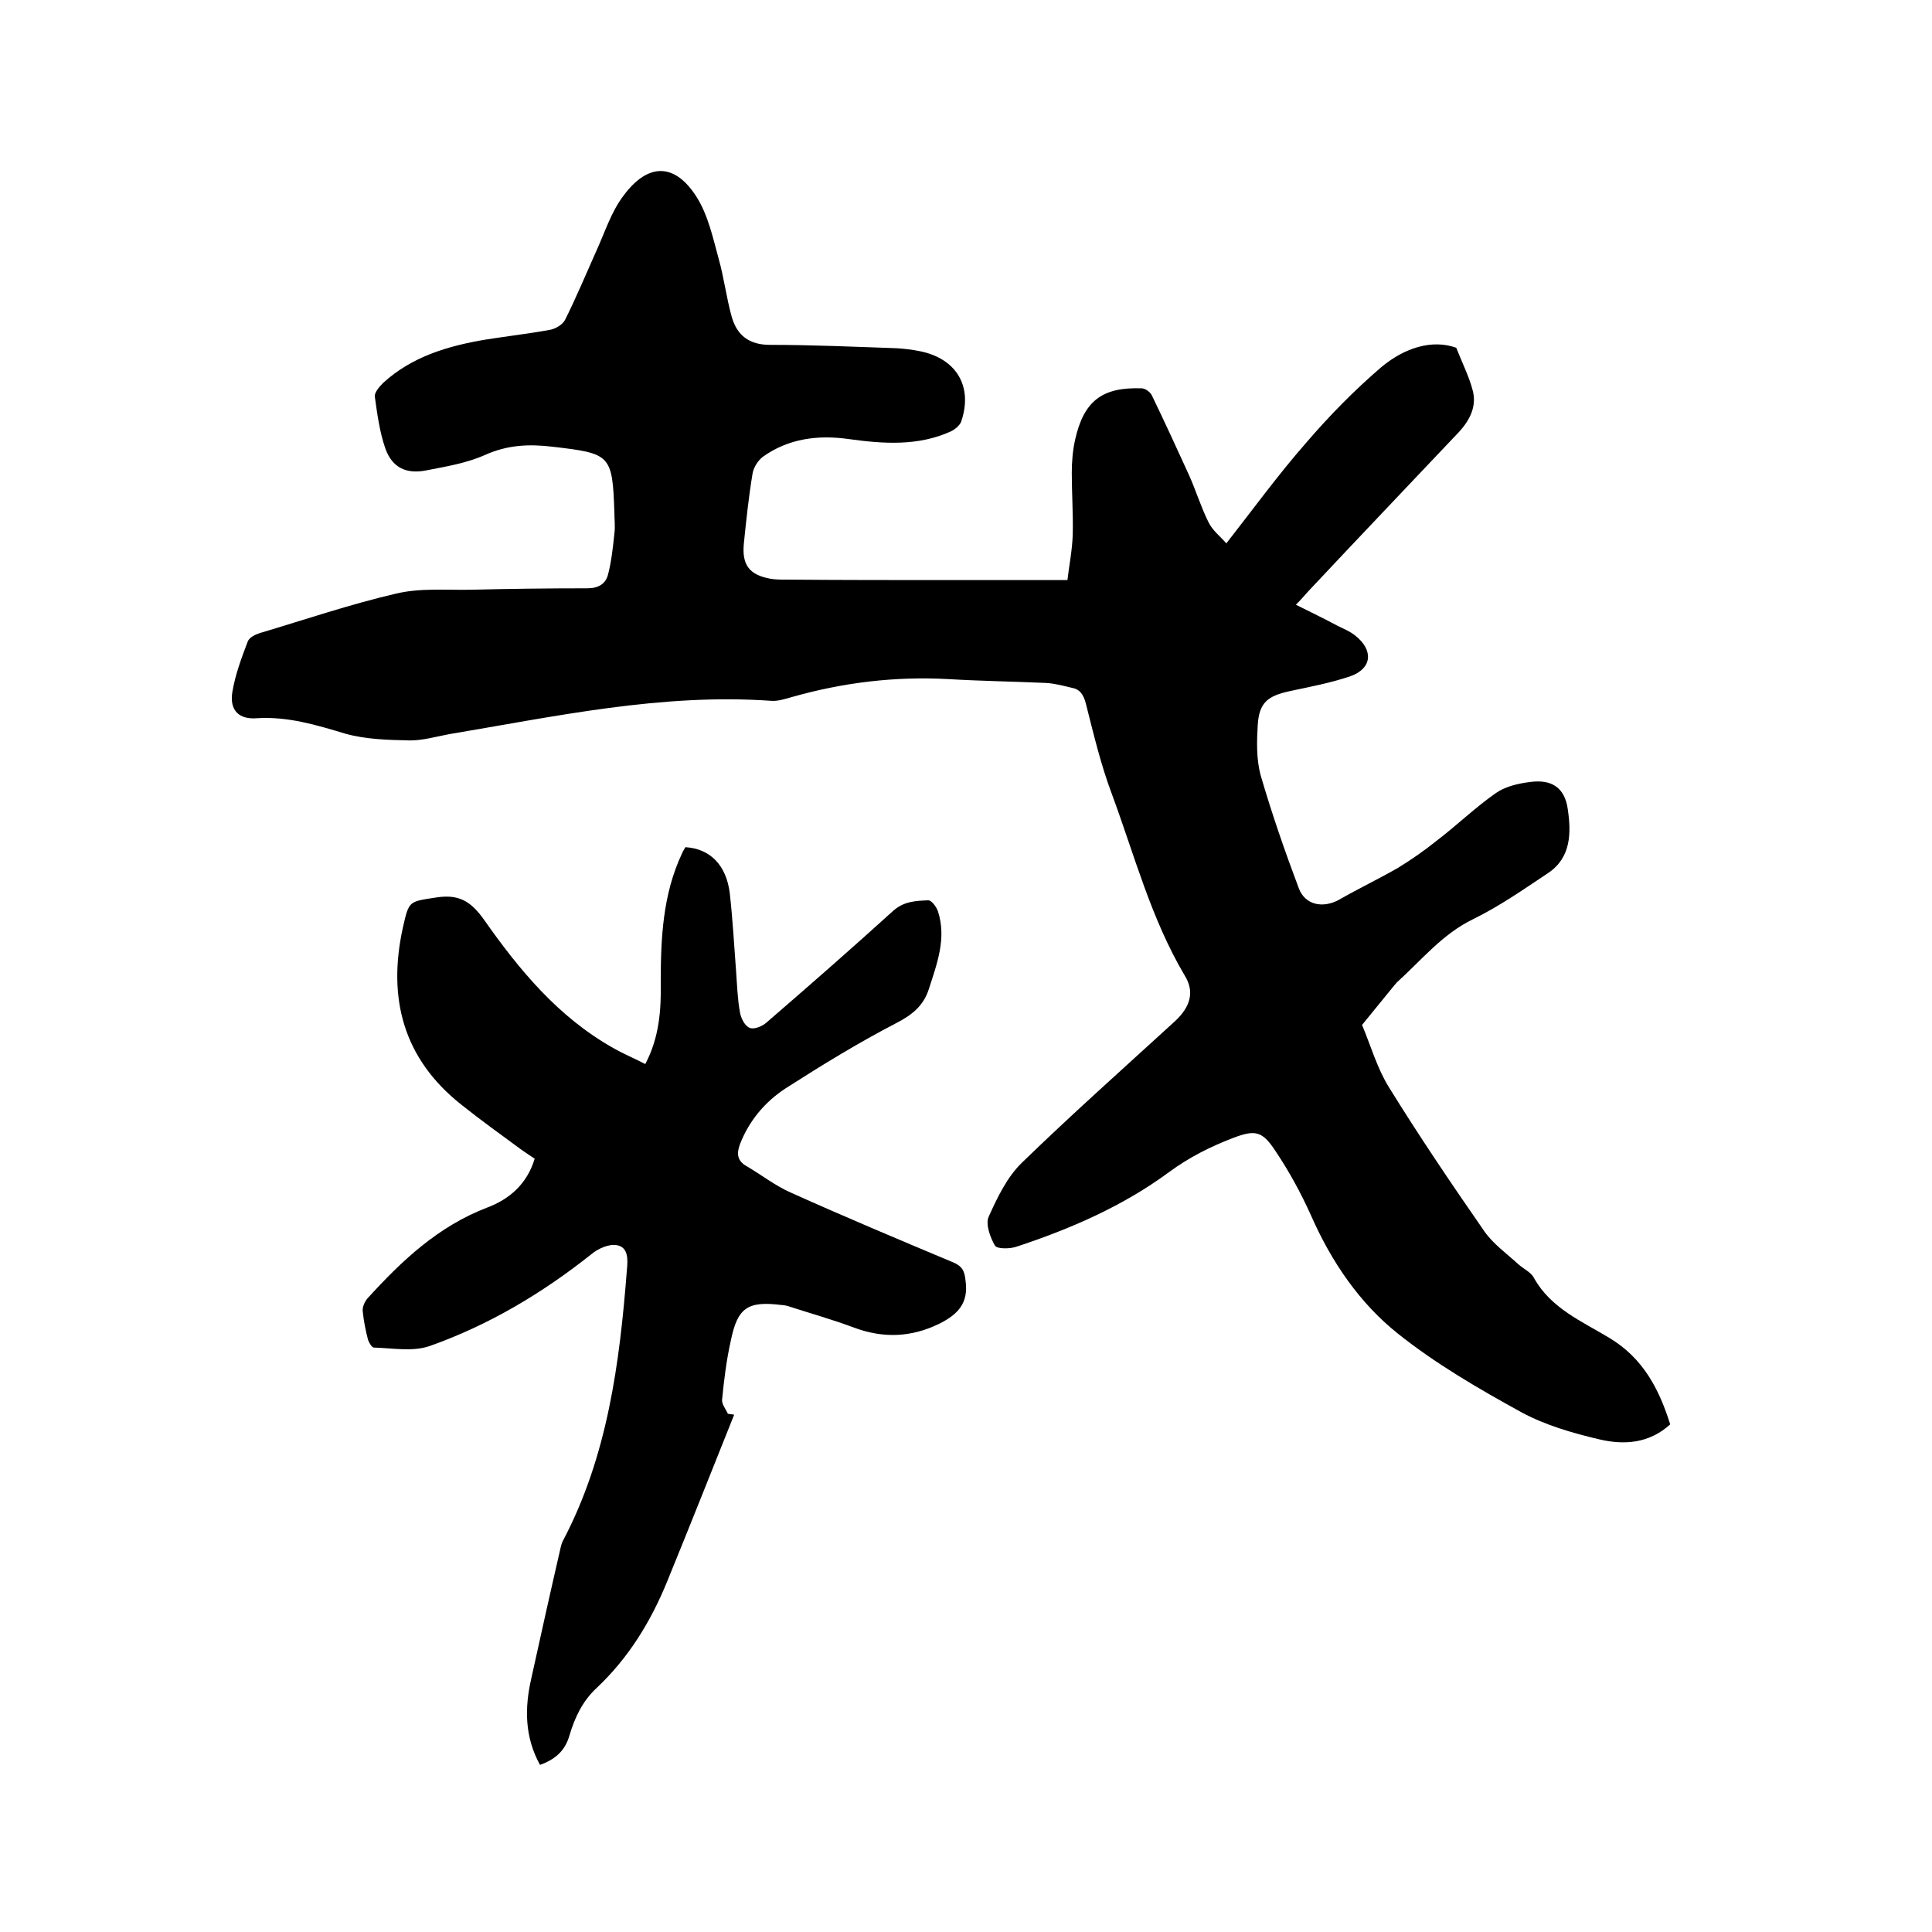
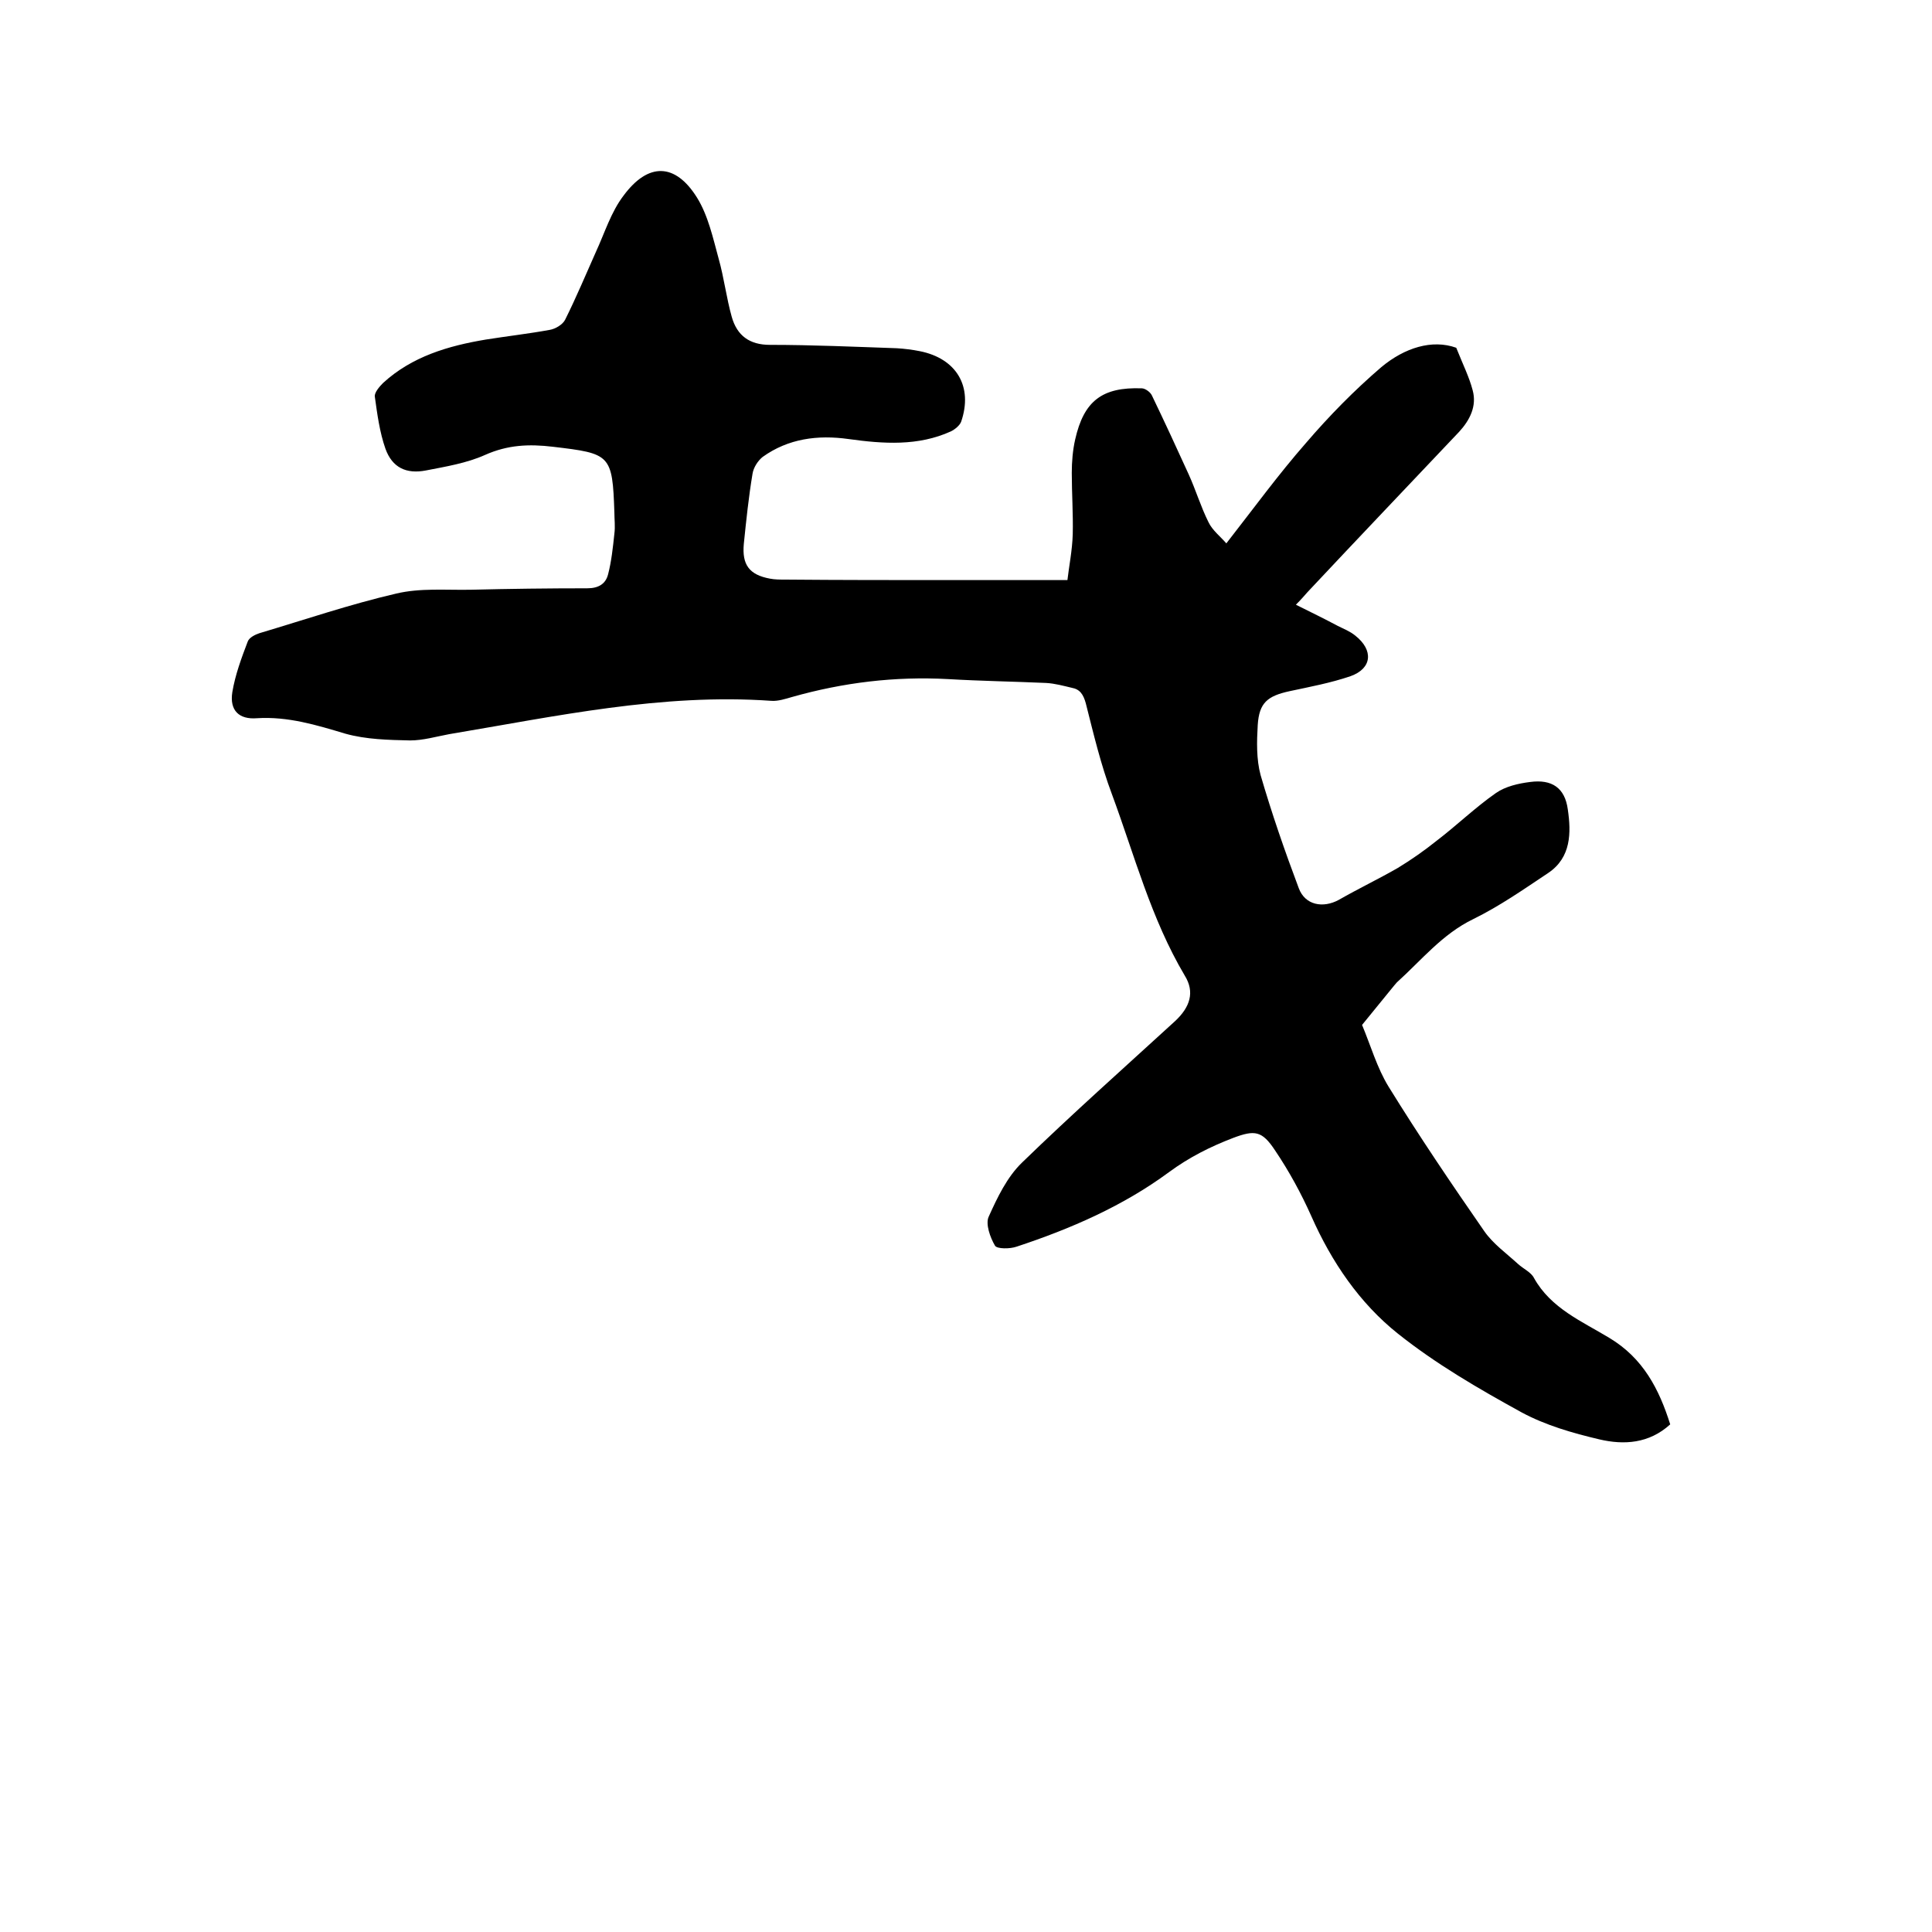
<svg xmlns="http://www.w3.org/2000/svg" enable-background="new 0 0 400 400" viewBox="0 0 400 400">
  <path d="m301.5 72c1.4 3.5 2.7 6.1 3.4 8.8.9 3.3-.6 6.2-2.8 8.6-10.5 11.1-21 22.1-31.4 33.2-.7.8-1.4 1.6-2.4 2.6 3 1.5 5.9 2.9 8.7 4.4 1.2.6 2.5 1.1 3.6 2 3.8 3 3.5 6.8-1 8.4-4.1 1.4-8.4 2.2-12.6 3.1-4.6 1-6.3 2.4-6.6 7-.2 3.4-.3 7.1.6 10.4 2.3 7.9 5 15.7 7.9 23.4 1.3 3.5 5 4.2 8.3 2.4 4-2.3 8.2-4.3 12.2-6.6 2.8-1.7 5.5-3.6 8-5.6 4.2-3.2 8-6.9 12.3-9.9 2-1.4 4.7-2 7.1-2.3 4.5-.6 7.2 1.2 7.8 5.7.7 4.8.7 9.9-4 13.1-5.1 3.4-10.1 6.9-15.6 9.6-6.4 3.1-10.7 8.5-15.8 13.1-.2.2-.4.5-.6.7-2.2 2.7-4.4 5.4-6.6 8.1 1.8 4.3 3.1 8.9 5.5 12.8 6.3 10.2 13 20.1 19.8 29.9 1.8 2.6 4.6 4.6 7 6.8 1.1 1 2.7 1.7 3.3 2.9 3.5 6.3 10 9 15.6 12.4 7 4.2 10.3 10.6 12.6 17.9-4.4 4-9.6 4.3-14.7 3.1-5.5-1.3-11.1-2.9-16.1-5.6-8.9-4.9-17.7-10-25.6-16.3s-13.7-14.8-17.9-24.3c-2.1-4.7-4.6-9.3-7.5-13.6-2.7-4.1-4.2-4.3-8.7-2.6-4.7 1.8-9.1 4-13.3 7.1-9.5 7-20.3 11.7-31.5 15.4-1.4.5-4.1.5-4.5-.2-1-1.7-2-4.5-1.3-6 1.8-4 3.8-8.2 6.9-11.2 10.3-10 21.1-19.6 31.7-29.3 3.1-2.9 4.1-6 2-9.4-7-11.8-10.4-24.9-15.1-37.6-2.3-6.1-3.8-12.5-5.4-18.8-.5-1.8-1.2-2.9-2.9-3.2-1.7-.4-3.5-.9-5.3-1-6.7-.3-13.5-.4-20.3-.8-11-.6-21.7.7-32.3 3.7-1.4.4-2.9.9-4.3.8-22.6-1.6-44.6 3.2-66.7 6.9-2.7.5-5.4 1.3-8.1 1.3-4.5-.1-9.1-.2-13.4-1.4-6-1.8-11.9-3.6-18.3-3.2-3.7.3-5.7-1.6-5.1-5.4.6-3.6 1.9-7.1 3.2-10.5.3-.8 1.5-1.4 2.4-1.7 9.4-2.8 18.8-6 28.3-8.2 5-1.2 10.3-.7 15.5-.8 8-.2 16.1-.3 24.1-.3 2.3 0 3.8-.9 4.3-2.9.7-2.7 1-5.6 1.3-8.4.2-1.5 0-3 0-4.4-.4-12-.8-12.2-12.7-13.6-5-.6-9.4-.4-14.1 1.7-3.8 1.7-8.1 2.4-12.2 3.2s-7-.6-8.4-4.5c-1.2-3.4-1.7-7.2-2.2-10.8-.1-.8.9-2 1.7-2.8 6-5.5 13.5-7.7 21.3-9 4.4-.7 8.8-1.2 13.2-2 1.2-.2 2.7-1.1 3.2-2.1 2.3-4.6 4.3-9.4 6.4-14.1 1.8-3.9 3.1-8.2 5.7-11.6 5.1-6.9 10.7-6.8 15.2.4 2.3 3.7 3.3 8.3 4.5 12.7 1.1 3.9 1.6 8.1 2.7 12s3.7 5.8 7.9 5.8c8.8 0 17.6.4 26.3.7 1.6.1 3.2.3 4.7.6 7.6 1.5 11.1 7.3 8.6 14.6-.3.8-1.3 1.6-2.1 2-6.8 3.1-14 2.6-21.2 1.6-6.4-.9-12.5-.1-17.8 3.7-1 .8-1.9 2.2-2.1 3.5-.8 4.8-1.3 9.6-1.8 14.5-.4 4.3 1.1 6.4 5.4 7.2 1 .2 2.1.2 3.2.2 11.4.1 22.8.1 34.2.1h24.2c.3-2.7 1-6.1 1.1-9.5.1-4.2-.2-8.5-.2-12.7 0-2.3.2-4.7.7-6.9 1.8-8 5.6-10.9 13.8-10.6.7 0 1.8.8 2.1 1.5 2.6 5.4 5.1 10.8 7.6 16.3 1.5 3.3 2.5 6.7 4.1 9.9.8 1.7 2.5 3 3.7 4.4 5.7-7.3 10.8-14.3 16.5-20.8 4.8-5.6 10-10.9 15.6-15.7 4.8-4 10.5-5.8 15.5-4z" />
-   <path d="m111.8 365.4c-3.2-5.8-3.2-11.8-1.8-17.9 2-9.1 4-18.1 6.1-27.2.1-.4.2-.8.4-1.2 9.3-17.6 11.8-36.9 13.3-56.3.2-2 .3-4.6-2.1-5-1.6-.3-3.9.7-5.3 1.9-10.2 8.1-21.3 14.7-33.5 19-3.5 1.2-7.7.4-11.5.3-.4 0-1-1-1.2-1.6-.5-1.9-.9-3.9-1.1-5.9-.1-.9.4-2 1-2.7 7.1-7.8 14.6-14.9 24.8-18.8 4.5-1.7 8.2-4.8 9.8-10.1-.9-.6-1.8-1.2-2.8-1.9-4.2-3.1-8.4-6.1-12.4-9.3-12-9.5-15.3-22-12.1-36.6 1.3-5.7 1.2-5.4 7-6.3 4.6-.7 7.1.8 9.8 4.6 7.3 10.4 15.4 20.2 26.8 26.6 2.1 1.2 4.3 2.1 6.6 3.3 2.9-5.5 3.3-11.2 3.2-16.9 0-9.1.4-18.2 4.4-26.7.2-.5.5-.9.7-1.3 5.1.3 8.5 3.7 9.2 9.6.6 5.4.9 10.8 1.3 16.1.2 2.8.3 5.7.8 8.5.2 1.2 1 2.8 2 3.2.9.4 2.6-.3 3.5-1.1 8.8-7.6 17.6-15.3 26.2-23.1 2.2-2 4.7-2.1 7.3-2.2.7 0 1.7 1.4 2 2.3 1.8 5.6-.2 10.8-1.9 16.1-1.1 3.4-3.4 5.3-6.7 7-7.9 4.1-15.4 8.7-22.9 13.5-4.3 2.8-7.6 6.7-9.5 11.6-.7 1.9-.6 3.4 1.3 4.5 3.1 1.8 6 4.1 9.2 5.5 11.1 5 22.3 9.7 33.5 14.4 2 .8 2.5 1.8 2.7 3.8.7 4.8-1.7 7.1-5.5 9-5.8 2.8-11.5 3-17.5.8-4.5-1.7-9.2-3-13.8-4.5-.4-.1-.8-.2-1.2-.2-7.1-.9-9.2.5-10.6 7.4-.9 4-1.4 8.1-1.8 12.2-.1.9.8 2 1.2 2.9.4.1.9.1 1.3.2-4.6 11.5-9.2 23.1-13.9 34.6-3.4 8.3-8 15.8-14.6 22-2.9 2.7-4.5 6.1-5.6 9.8-.9 3.2-3 5-6.1 6.1z" />
</svg>